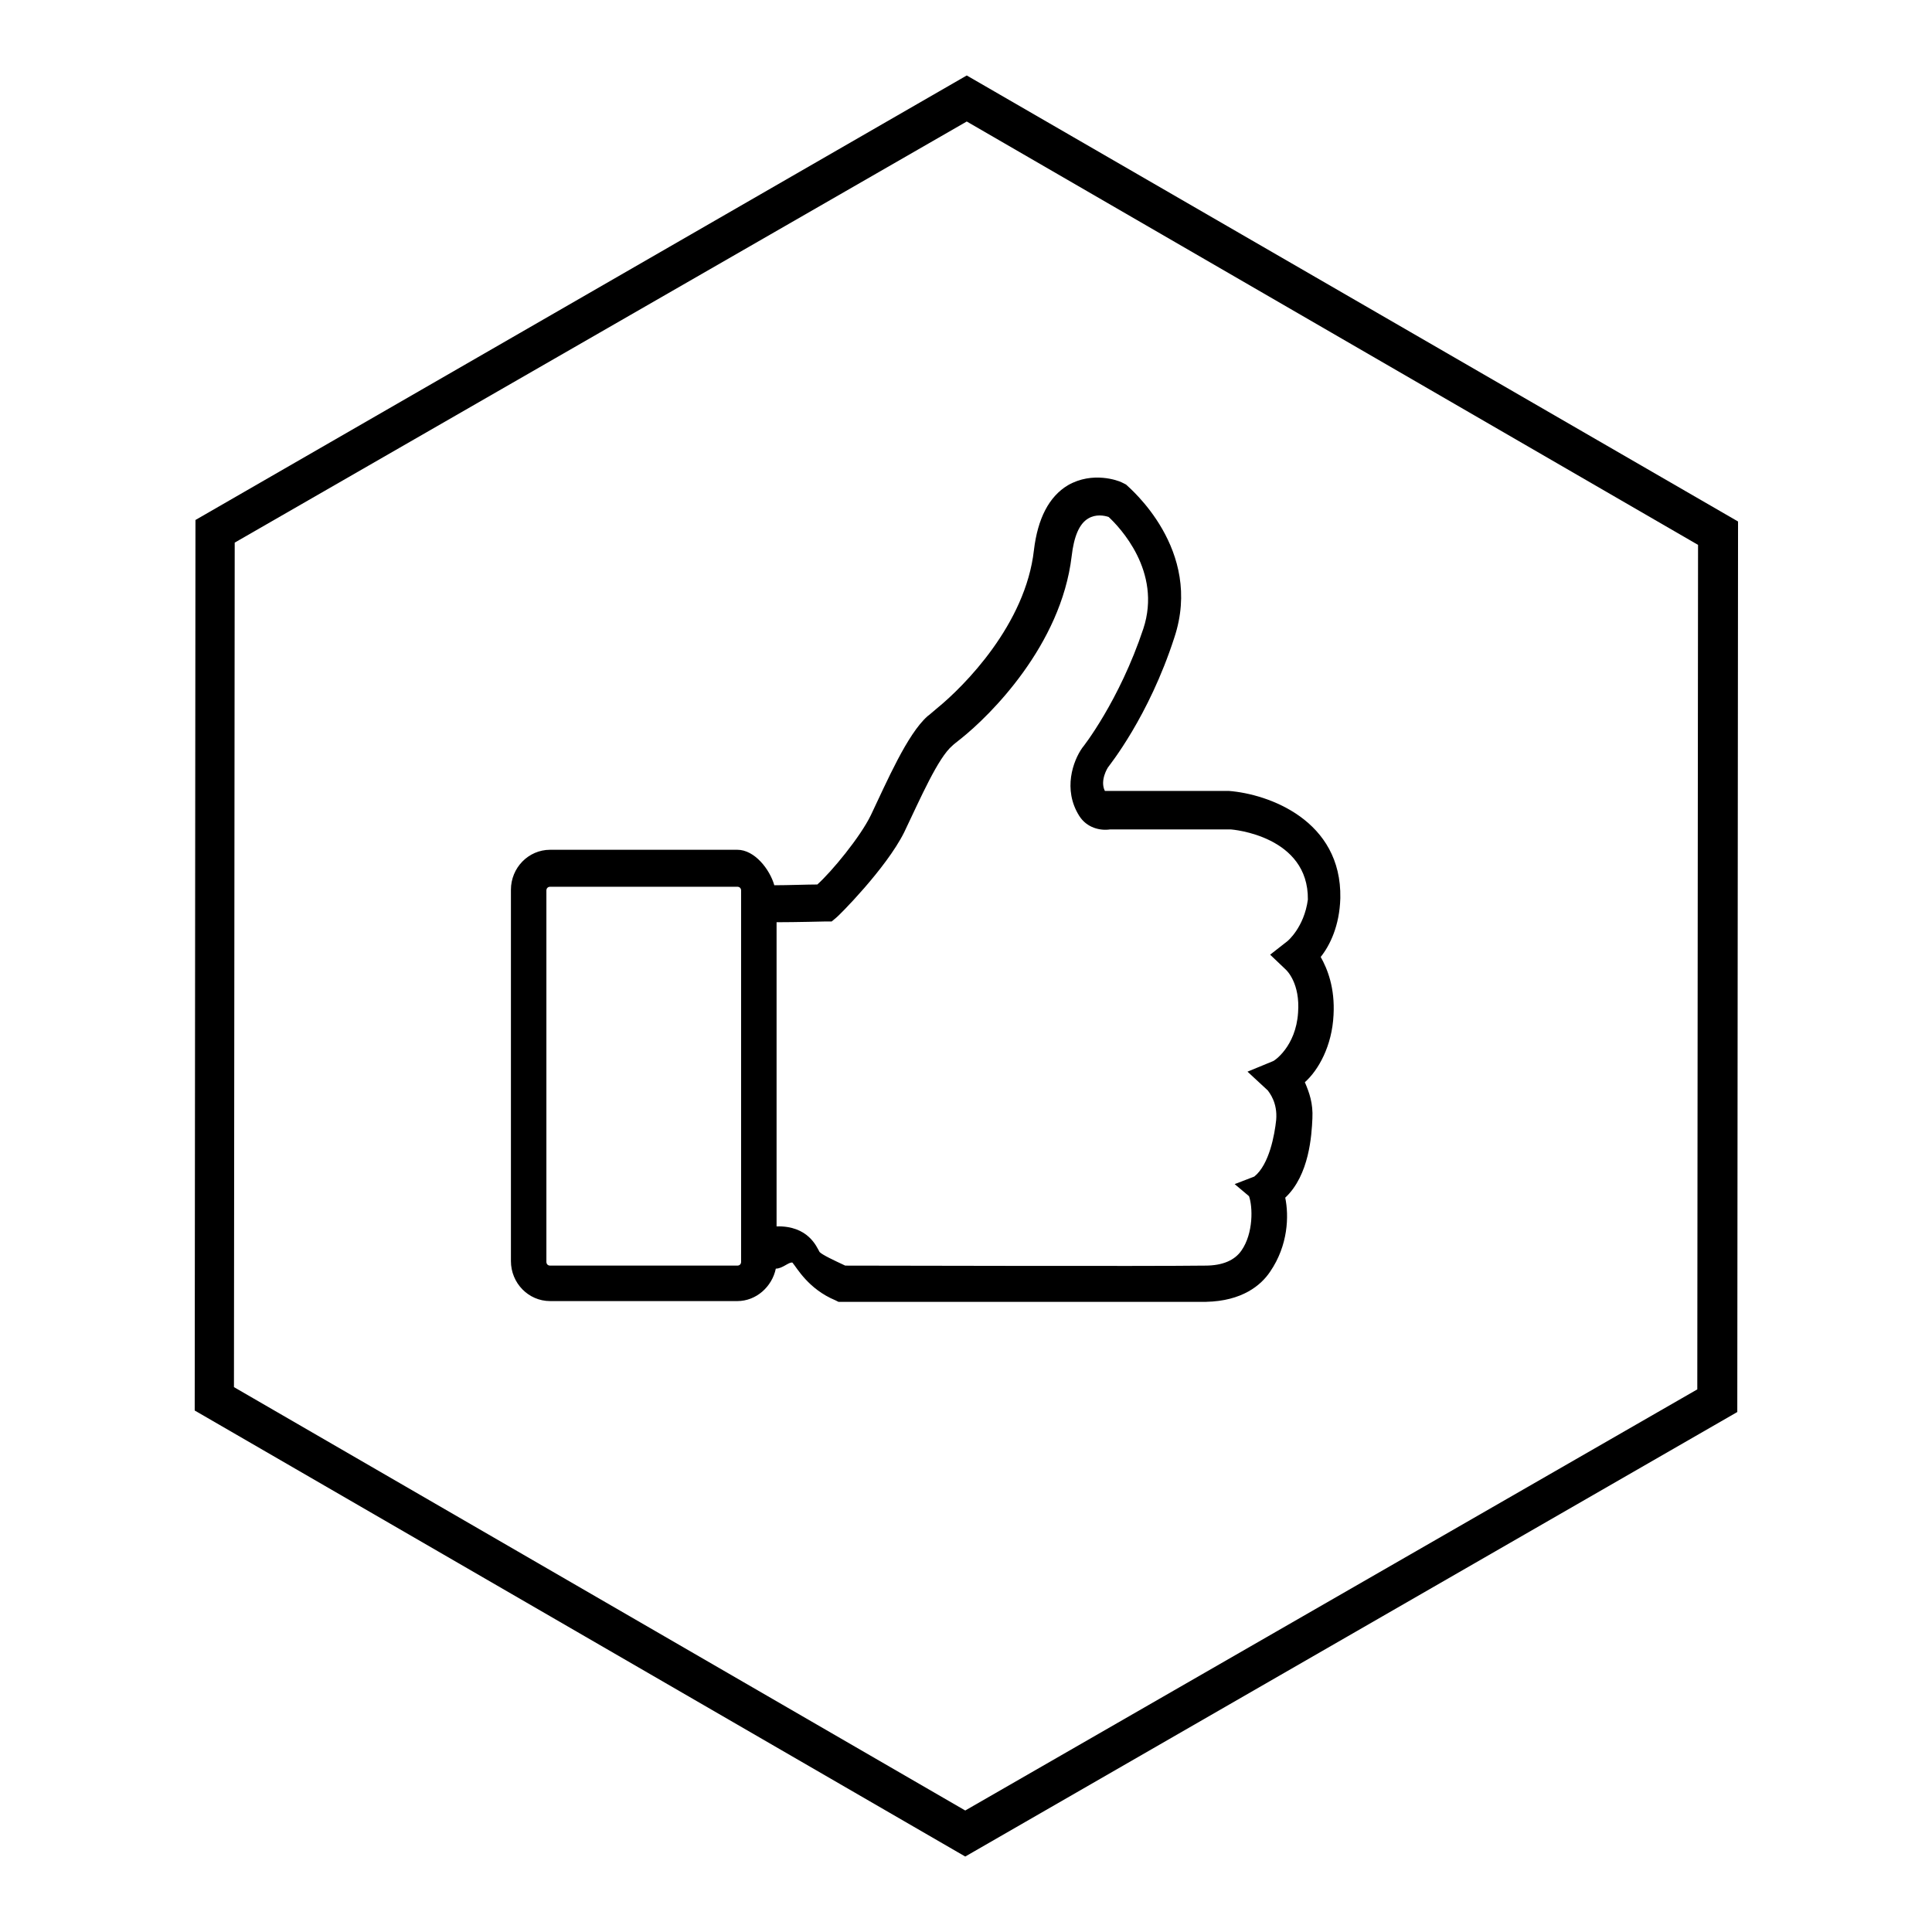
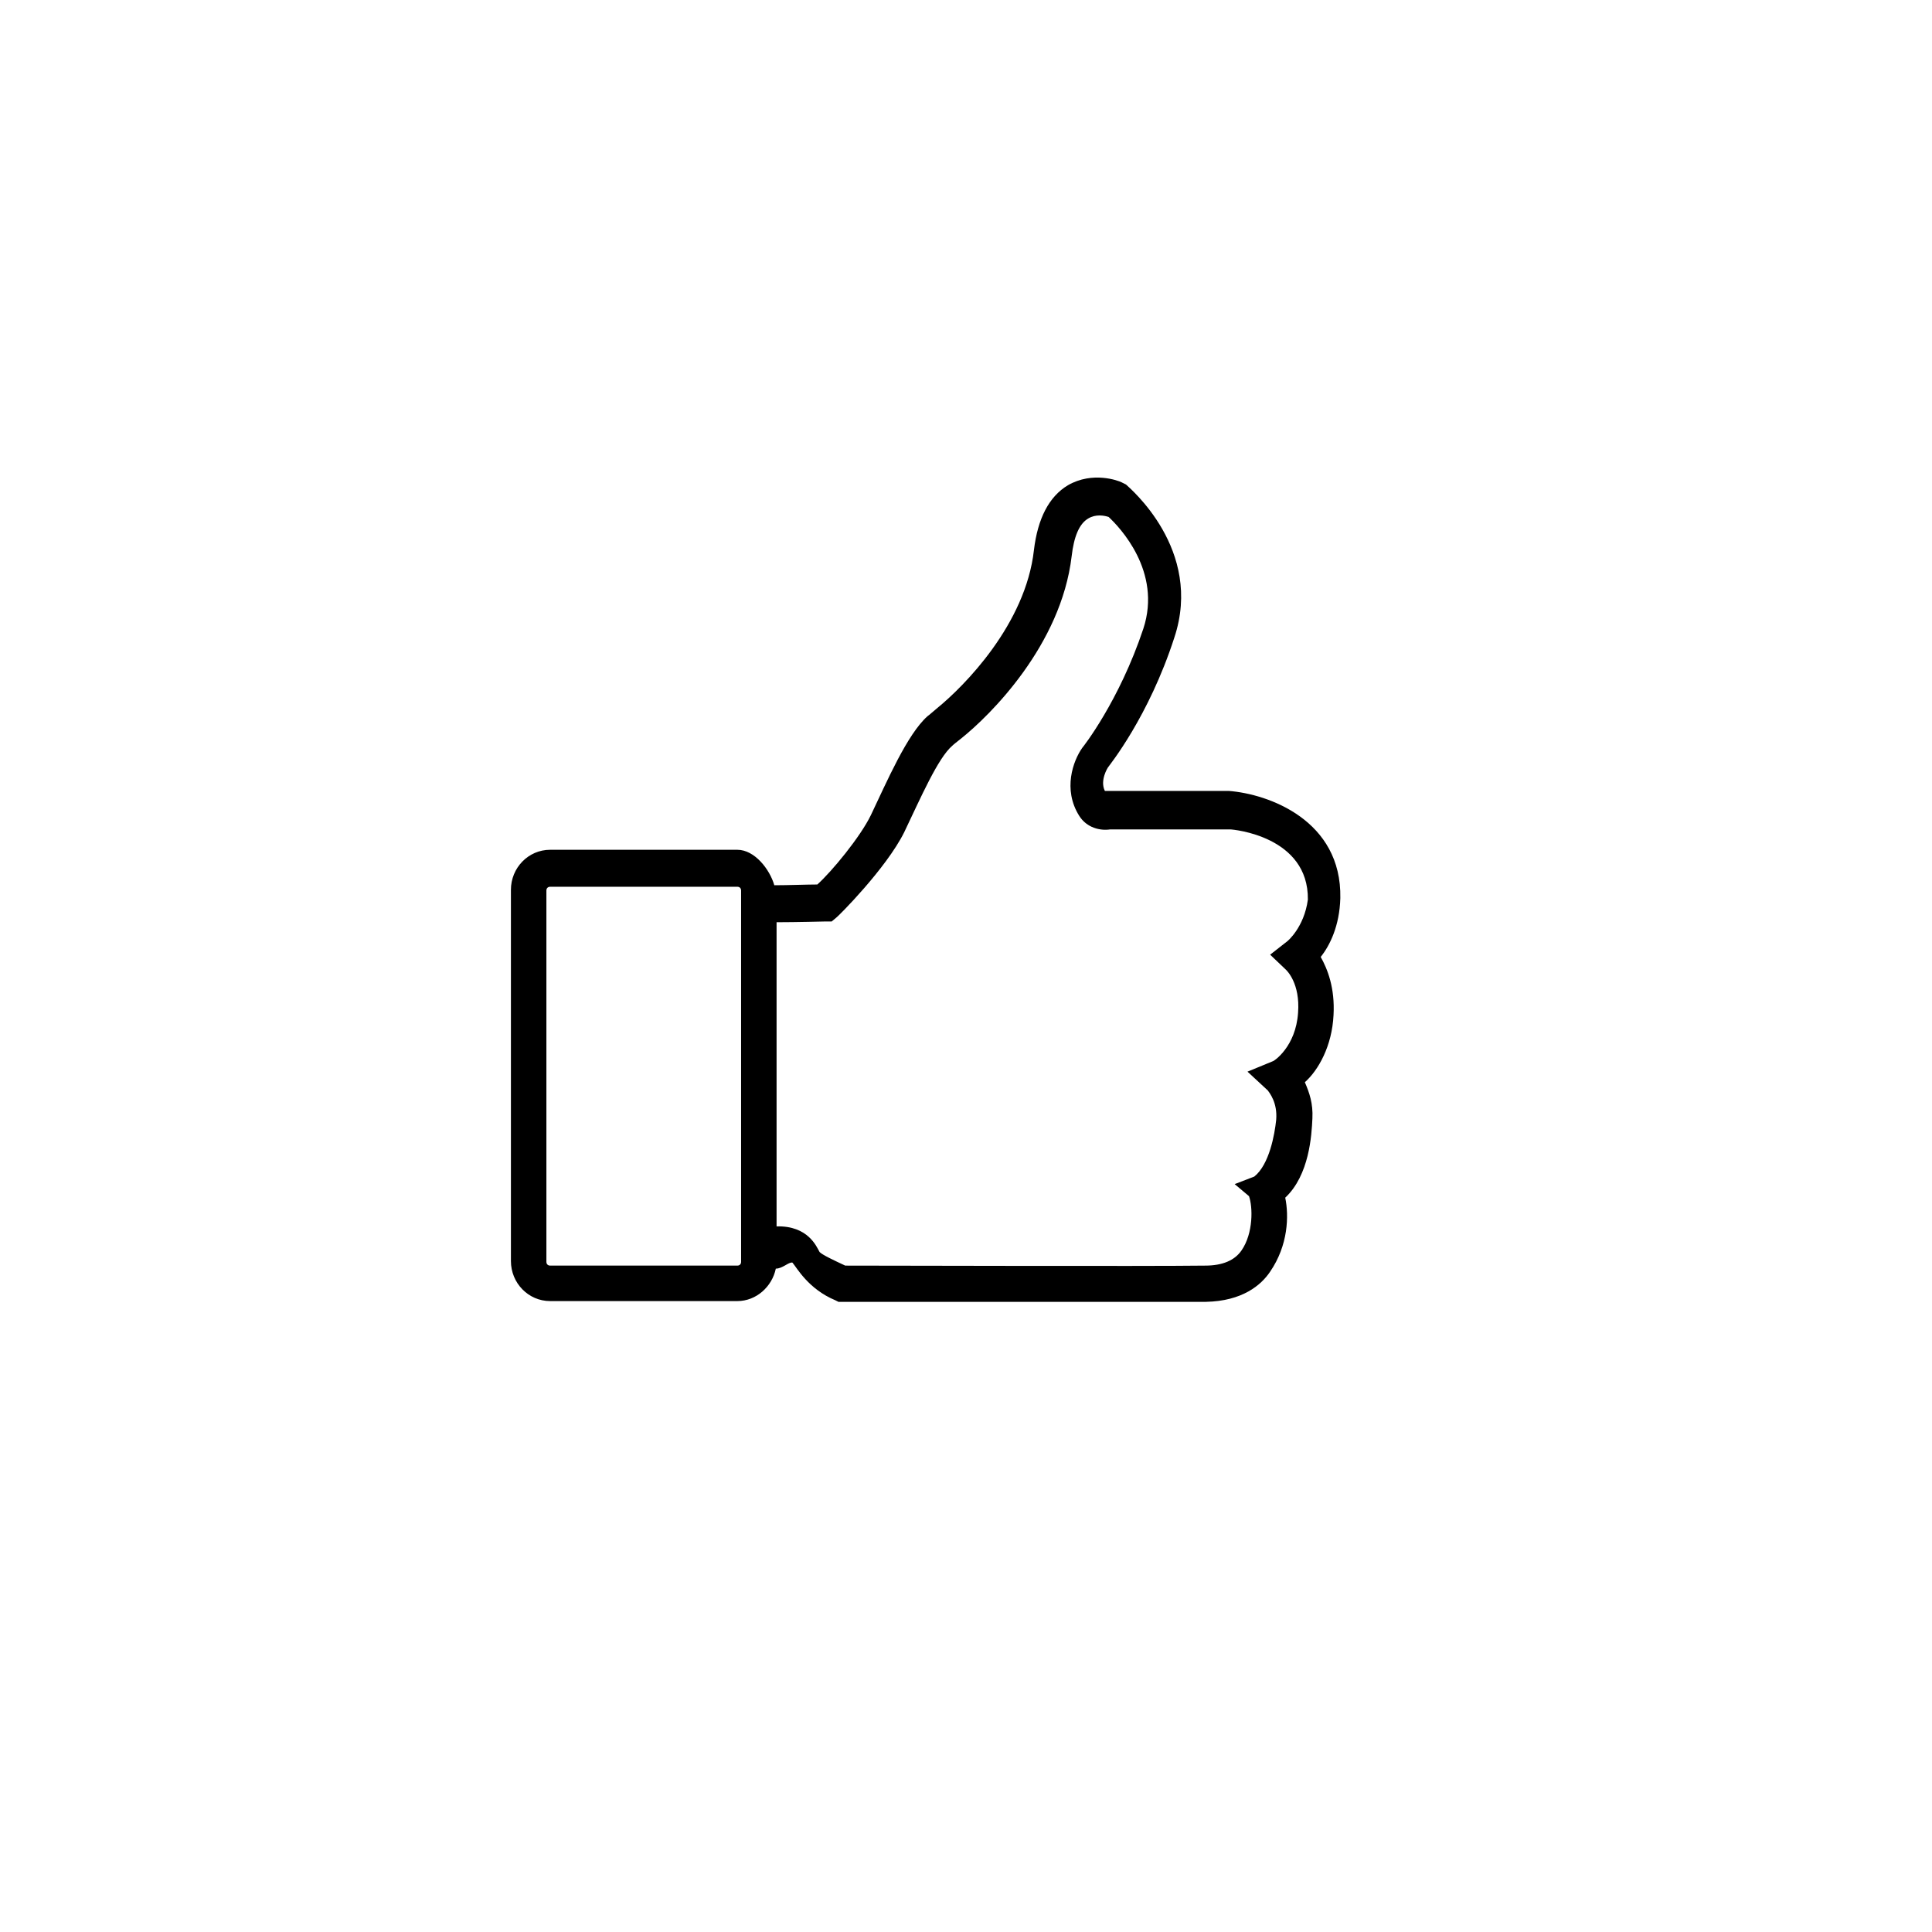
<svg xmlns="http://www.w3.org/2000/svg" version="1.1" x="0px" y="0px" viewBox="0 0 256 256" enable-background="new 0 0 256 256" xml:space="preserve">
  <g>
    <g>
-       <path fill="#000000" d="M128.1,16.1L225,72.2l-0.1,111.9l-97,55.8L31,183.8l0.1-111.9L128.1,16.1 M128.1,10L25.9,68.9l-0.1,118L127.9,246l102.3-58.9l0.1-118L128.1,10L128.1,10z" />
      <path fill="#000000" d="M175,126.8c1.2-1.5,2.5-4.1,2.6-7.8c0.2-10.3-9.5-13.8-14.8-14.2h-16.2l-0.2,0c-0.7-1.4,0.4-3.1,0.4-3.1l0,0c0.2-0.3,5.4-6.7,8.8-17.2c3.9-11.7-6-19.9-6.4-20.3l-0.6-0.3c-0.4-0.2-3.8-1.5-7.1,0.4c-2.5,1.5-4,4.4-4.5,8.6c-1.1,9.8-9.2,18-12.9,21c-0.5,0.4-0.9,0.8-1.2,1c-2.7,2.4-5.4,8.7-7.5,13.1c-1.4,2.9-5.2,7.5-7.1,9.2c-1.3,0-3.9,0.1-5.7,0.1c-0.6-2.1-2.6-4.7-4.9-4.7H72.9c-2.9,0-5.2,2.4-5.2,5.3v49.2c0,2.9,2.3,5.3,5.2,5.3h24.8c2.5,0,4.6-1.9,5.1-4.3c0.9,0,1.7-0.9,2.2-0.8c0.6,0.7,2.1,3.5,5.7,5l0.4,0.2h0.5c0.3,0,16.7,0,31.5,0c7.5,0,14,0,16.7,0c4.8-0.1,7.3-2.2,8.5-4c2.4-3.5,2.5-7.4,2-9.8c3.2-3,3.5-8.3,3.6-10.5c0.1-2-0.4-3.4-1-4.8c1.8-1.6,3.6-4.8,3.8-8.9C176.9,130.9,175.9,128.4,175,126.8z M98.2,167.2c0,0.3-0.2,0.5-0.5,0.5H72.9c-0.3,0-0.5-0.2-0.5-0.5V118c0-0.3,0.2-0.5,0.5-0.5h24.8c0.3,0,0.5,0.2,0.5,0.5L98.2,167.2z M170.6,124.7l-2.3,1.8l2.1,2c0.1,0.1,1.9,1.8,1.6,5.7c-0.3,4.5-3.2,6.4-3.3,6.4l-3.4,1.4l2.7,2.5c0.2,0.3,1.3,1.6,1.1,3.9c-0.2,1.9-0.9,5.9-2.9,7.5l-2.6,1l1.9,1.6c0.5,1.4,0.6,4.9-1,7.2c-0.9,1.3-2.5,2-4.8,2c-7.4,0.1-43.1,0-47.7,0c-1.5-0.7-3-1.4-3.4-1.8c-0.4-0.7-1.5-3.5-5.7-3.4v-40.3c2.5,0,6.5-0.1,6.5-0.1l0.8,0l0.6-0.5c0.3-0.2,6.6-6.5,9-11.3c2.2-4.6,4.5-9.9,6.4-11.5c0.2-0.2,0.6-0.5,1.1-0.9c3.9-3.1,13.3-12.4,14.7-24.2c0.3-2.6,1-4.3,2.2-5c1-0.6,2.1-0.4,2.7-0.2c1.4,1.3,7.1,7.2,4.6,14.8c-3.2,9.6-8,15.7-8.1,15.8c-1.2,1.7-2.6,5.5-0.4,9c1,1.6,2.8,2,4.1,1.8h15.9c0.4,0,10.4,0.9,10.3,9.3C172.8,122.9,170.6,124.7,170.6,124.7z" />
    </g>
  </g>
</svg>